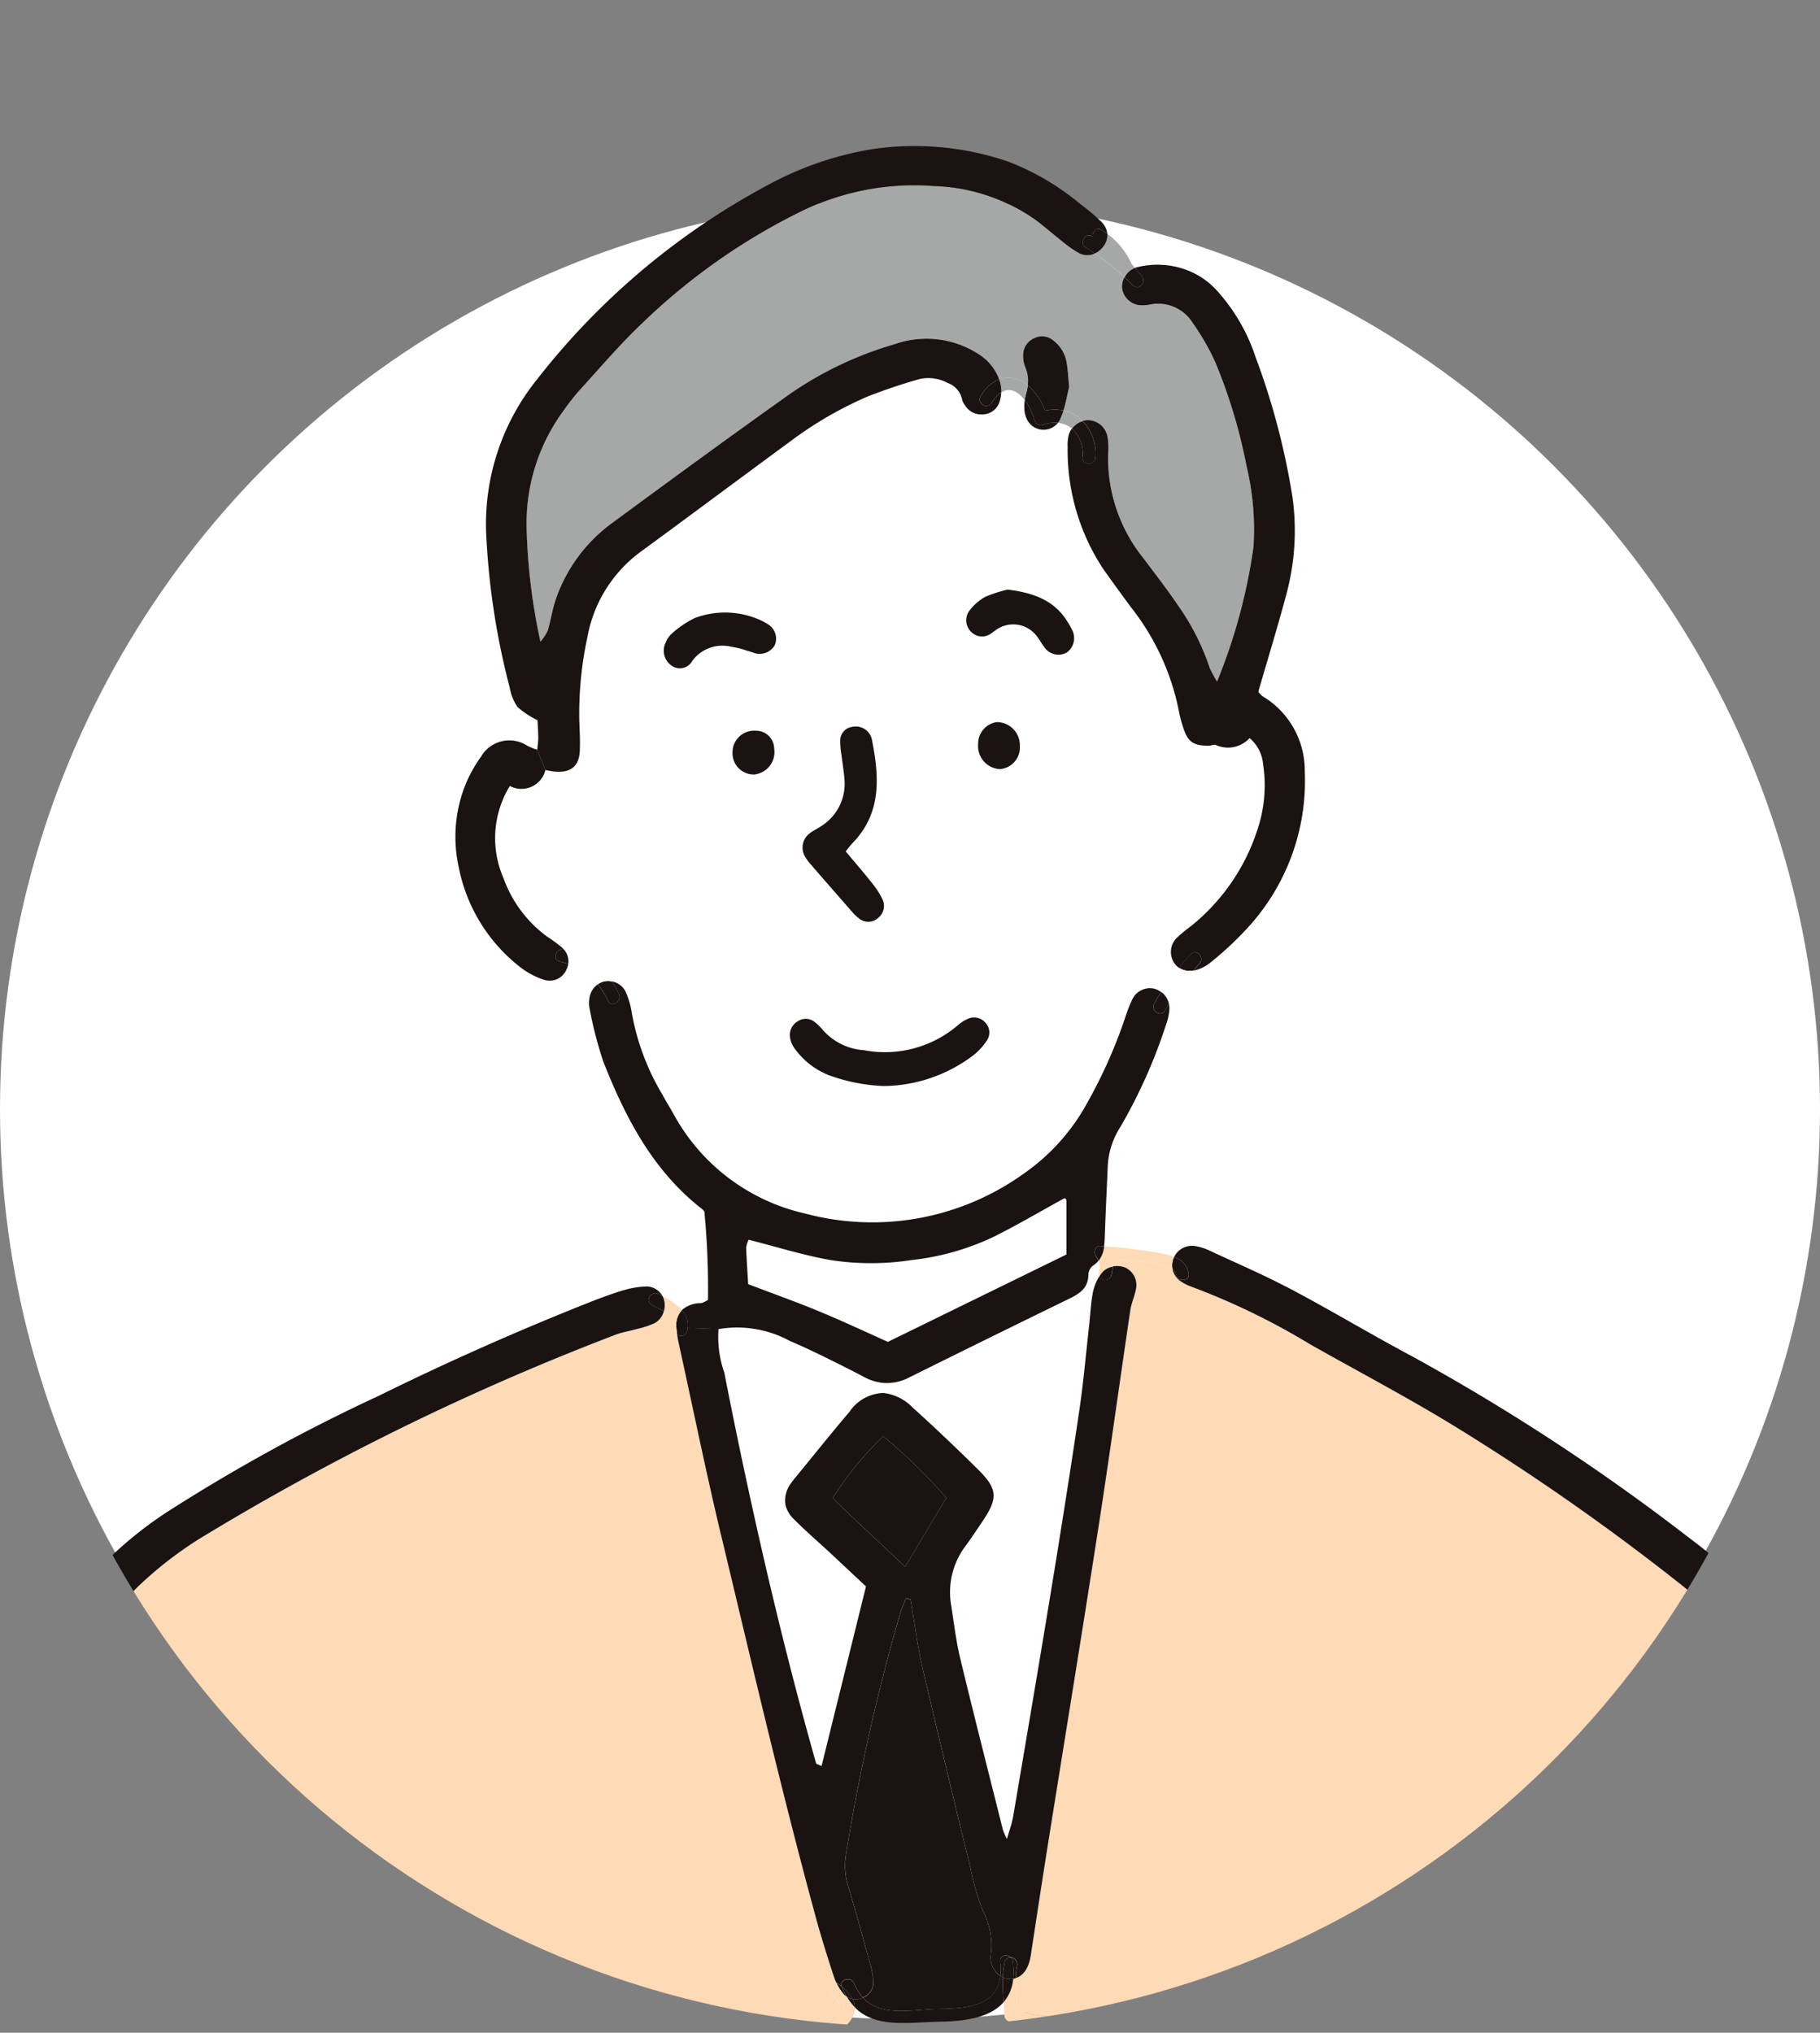
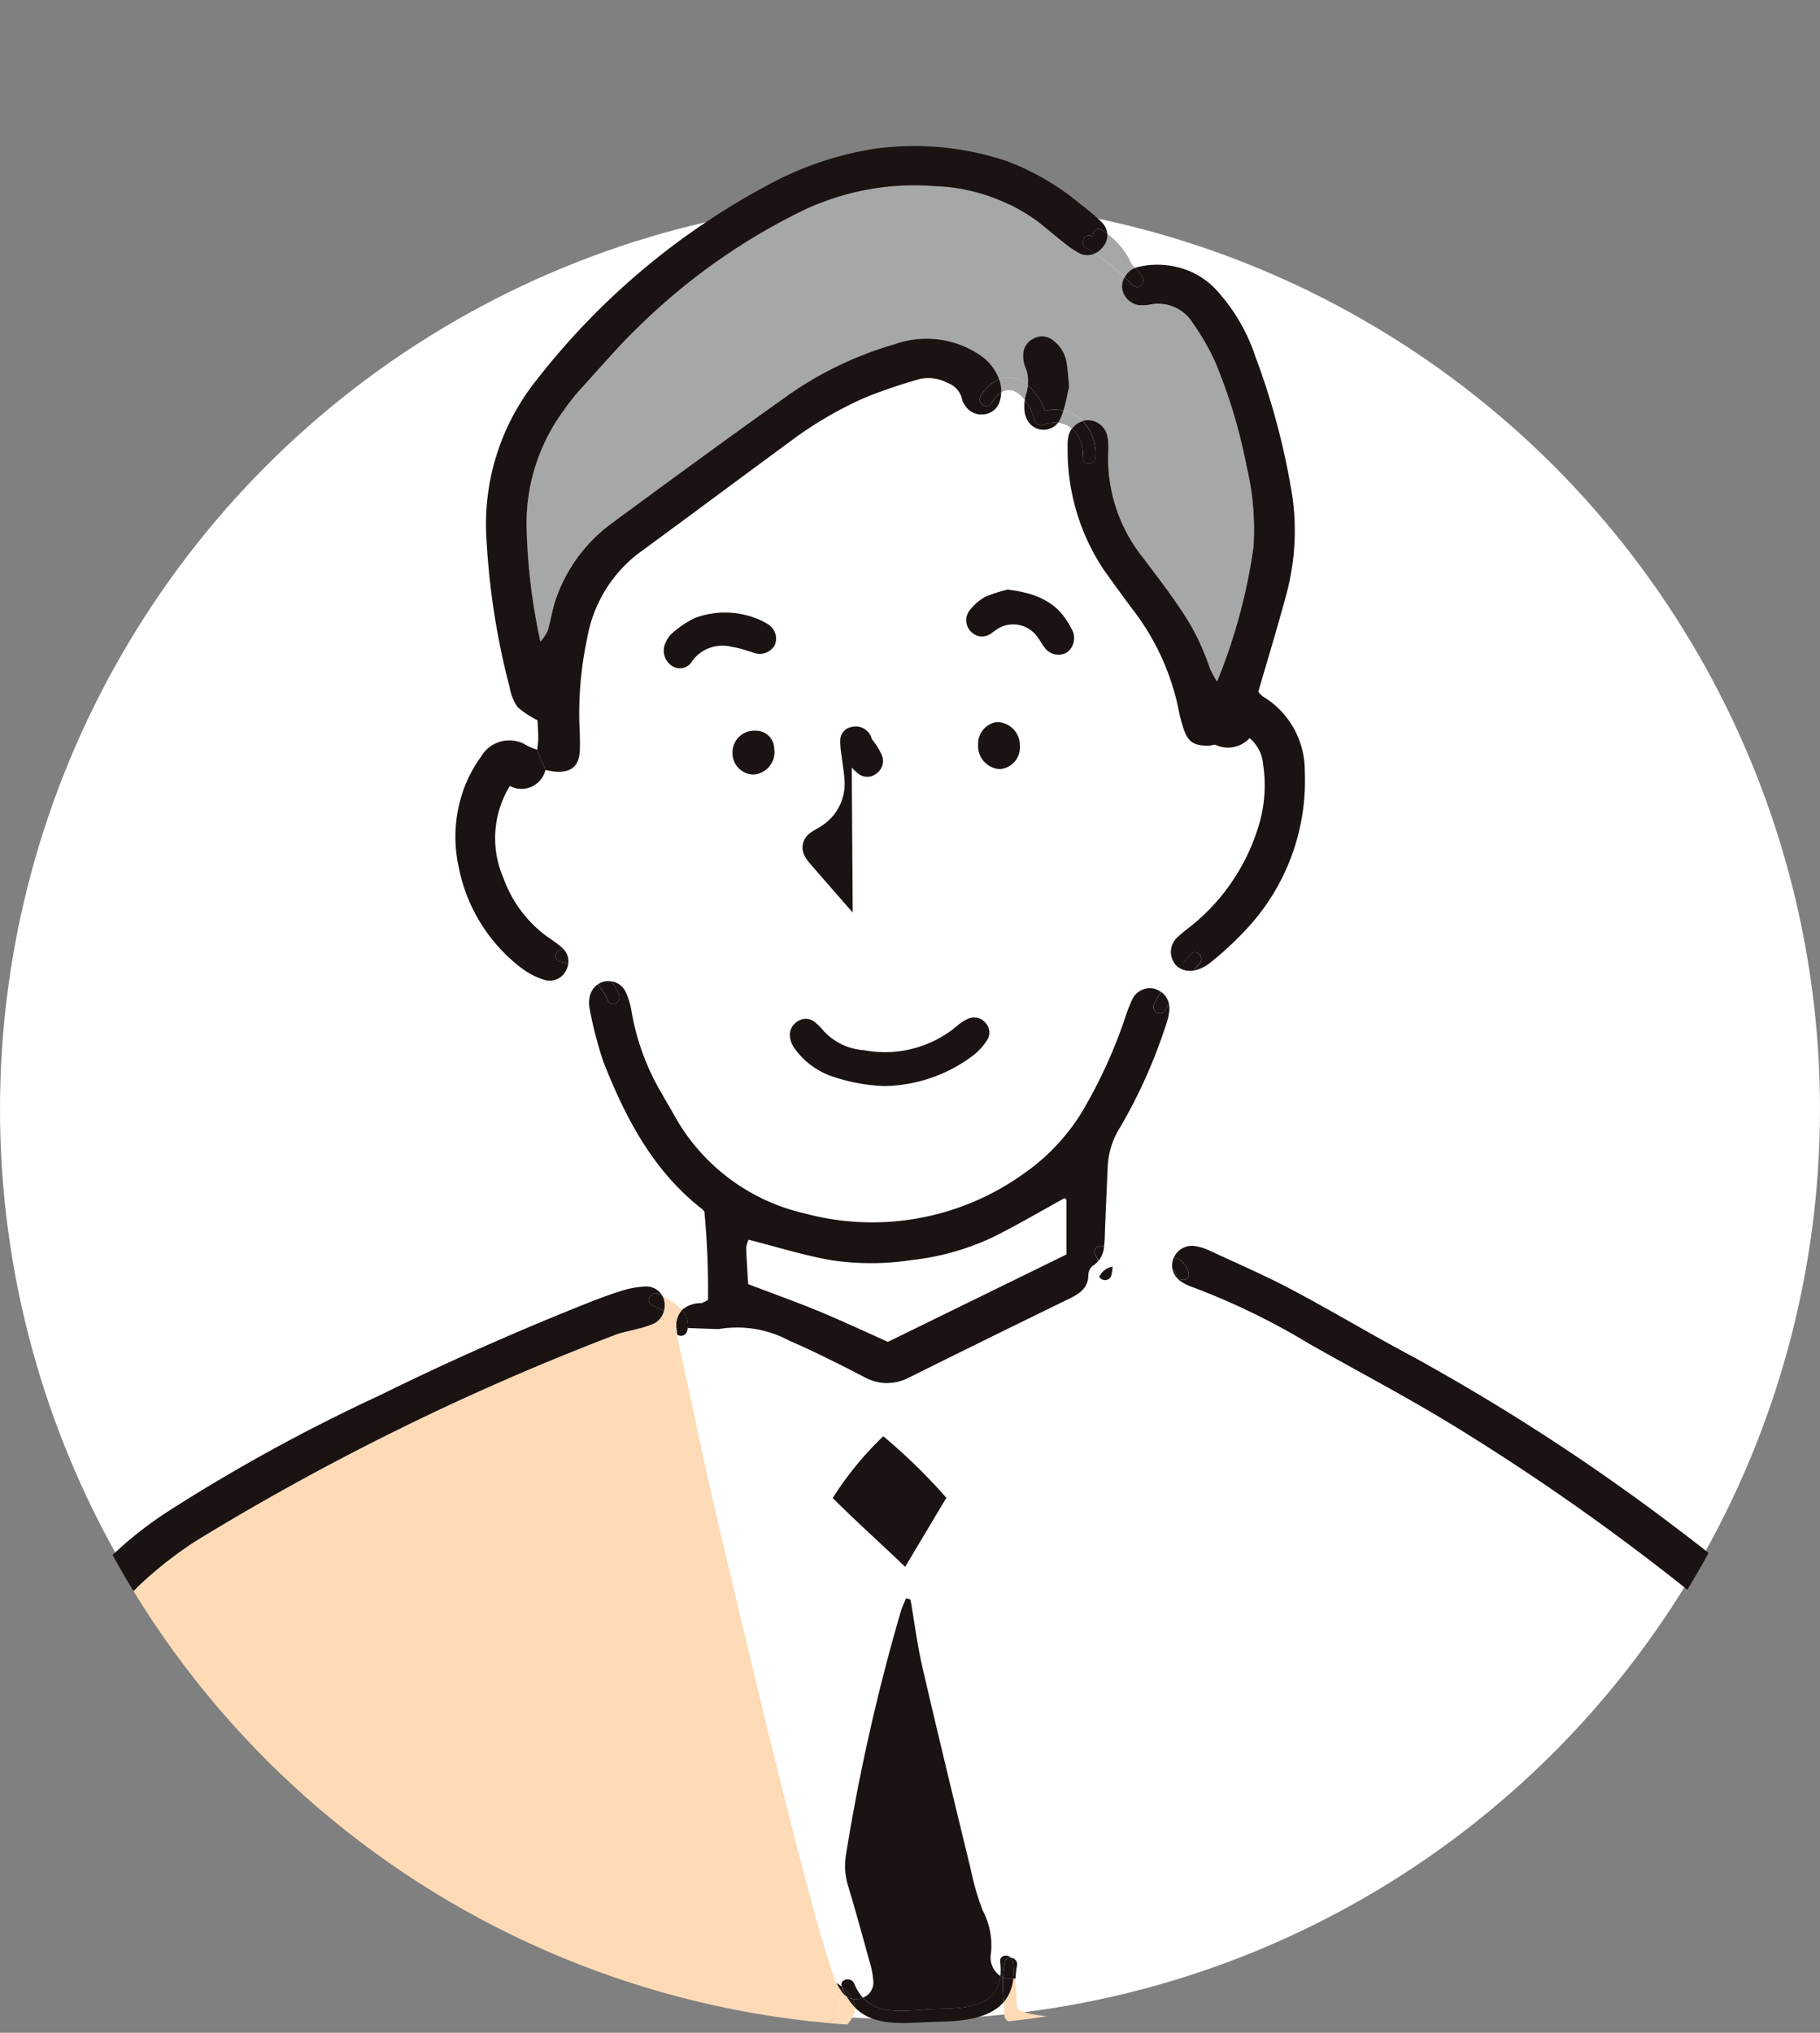
<svg xmlns="http://www.w3.org/2000/svg" width="120" height="134" viewBox="0 0 120 134">
  <rect x="0" y="0" width="120" height="134" fill="#808080" stroke="none" />
  <defs>
    <clipPath id="clip-path">
      <path id="パス_53879" data-name="パス 53879" d="M60.362-13.118C93.5-13.118,120,27.128,120,60.485a60,60,0,1,1-120,0C0,27.128,27.225-13.118,60.362-13.118Z" transform="translate(260 6430)" fill="#fff" />
    </clipPath>
    <clipPath id="clip-path-2">
      <rect id="長方形_3940" data-name="長方形 3940" width="127.764" height="128.187" fill="none" />
    </clipPath>
  </defs>
  <g id="icon-case-man02" transform="translate(-260 -6416.882)">
    <circle id="楕円形_414" data-name="楕円形 414" cx="60" cy="60" r="60" transform="translate(260 6430)" fill="#fff" />
    <g id="icon-case-man01" clip-path="url(#clip-path)">
      <g id="グループ_4782" data-name="グループ 4782" transform="translate(257.45 6426.49)">
        <g id="グループ_4781" data-name="グループ 4781" clip-path="url(#clip-path-2)">
          <path id="パス_54014" data-name="パス 54014" d="M126.238,22.74a1.321,1.321,0,0,0-1.373-1.093,1.209,1.209,0,0,0-.275.047,2.5,2.5,0,0,0-1.263-.687c.174-.551.263-1.11.377-1.555-.064-.661-.085-1.123-.161-1.572a2.279,2.279,0,0,0-.848-1.462,1.152,1.152,0,0,0-1.293-.182,1.213,1.213,0,0,0-.733,1.089,2.051,2.051,0,0,0,.148.843,2.265,2.265,0,0,1,.157,1.174,1.833,1.833,0,0,0-1.886-.407,3.307,3.307,0,0,0-1.365-1.657,6.314,6.314,0,0,0-5.514-.648,23.672,23.672,0,0,0-7.323,3.573c-3.785,2.691-7.535,5.437-11.277,8.192a10.423,10.423,0,0,0-3.721,4.942c-.254.7-.364,1.462-.572,2.187a3.619,3.619,0,0,1-.479.725,39.485,39.485,0,0,1-.911-7.459A12.536,12.536,0,0,1,90.4,20.969a14.457,14.457,0,0,1,.966-1.238c1.373-1.5,2.691-3.06,4.162-4.454a41.291,41.291,0,0,1,10.5-7.391,16.953,16.953,0,0,1,8.785-1.674,12.192,12.192,0,0,1,6.811,2.339c.551.428,1.076.886,1.623,1.314a6.887,6.887,0,0,0,1.136.788,1.167,1.167,0,0,0,1.021,0,16.522,16.522,0,0,1,1.954,1.572,1.258,1.258,0,0,0-.165.7,1.314,1.314,0,0,0,1.14,1.144,2.5,2.5,0,0,0,.687-.038,2.683,2.683,0,0,1,2.856,1.242,15.455,15.455,0,0,1,1.466,2.556,35.073,35.073,0,0,1,2.055,6.823,17.891,17.891,0,0,1,.462,5.357,36.948,36.948,0,0,1-2.4,8.866,8.22,8.22,0,0,1-.475-.873,15.653,15.653,0,0,0-2.022-4.035c-.746-1.106-1.564-2.166-2.365-3.229a10.5,10.5,0,0,1-2.314-6.959,4.049,4.049,0,0,0-.047-1.038" transform="translate(-50.661 -3.55)" fill="#a6a7a7" />
          <path id="パス_54015" data-name="パス 54015" d="M128.333,214.654c.759.708,1.517,1.424,2.322,2.174-.983,3.975-1.954,7.9-2.928,11.837-.174-.089-.343-.114-.364-.186-1.547-5.471-2.907-10.989-4.132-16.537l2.119-.462a1.942,1.942,0,0,0,.555.92c.78.784,1.619,1.5,2.428,2.255" transform="translate(-71.005 -121.854)" fill="#fff" />
          <path id="パス_54016" data-name="パス 54016" d="M120.024,195.944q-1.017-4.59-1.916-9.205a7.026,7.026,0,0,1-.381-2.878,7.269,7.269,0,0,1,4.721.788c.75.314,1.483.665,2.216,1.021.886.432,1.767.873,2.64,1.335a3.339,3.339,0,0,0,1.343.407l-.047.665a2.81,2.81,0,0,0-2.246,1.246c-1.2,1.415-2.365,2.869-3.543,4.306a4.257,4.257,0,0,0-.318.411,1.868,1.868,0,0,0-.352,1.441Z" transform="translate(-67.798 -105.856)" fill="#fff" />
          <path id="パス_54017" data-name="パス 54017" d="M143.517,181.5a3.149,3.149,0,0,0,1.644-.36q5.3-2.645,10.625-5.225c.665-.326,1.191-.708,1.2-1.543a.809.809,0,0,1,.275-.585,1.782,1.782,0,0,0,.386-.335,1.063,1.063,0,0,1,.03.742.412.412,0,0,0,.017.3,3.081,3.081,0,0,0-.411,1.021c-.148.737-.174,1.5-.259,2.25-.208,1.844-.369,3.7-.64,5.535-.576,3.9-1.2,7.8-1.831,11.7-.826,5.043-1.683,10.078-2.539,15.117-.076.445-.242.877-.407,1.458a4.981,4.981,0,0,1-.263-.6c-.945-3.772-1.907-7.539-2.818-11.32-.271-1.123-.407-2.284-.585-3.433a5.052,5.052,0,0,1,.928-3.95c.381-.513.729-1.051,1.089-1.577,1.076-1.585,1.059-2.178-.259-3.484-1.407-1.39-2.84-2.755-4.306-4.077a3.2,3.2,0,0,0-1.924-.962Z" transform="translate(-82.667 -99.941)" fill="#fff" />
          <path id="パス_54018" data-name="パス 54018" d="M138.329,166.3c1.6-.784,3.136-1.7,4.759-2.589a.123.123,0,0,1,.068.025.23.23,0,0,1,.068.153c0,1.157,0,2.31,0,3.53l-11.773,5.759c-1.521-.682-2.979-1.369-4.467-1.983s-3.017-1.161-4.747-1.822c-.047-.8-.1-1.6-.131-2.407a1.878,1.878,0,0,1,.161-.521c1.8.458,3.56,1.009,5.361,1.335a17.547,17.547,0,0,0,5.37.008,16.861,16.861,0,0,0,5.327-1.488" transform="translate(-70.359 -94.329)" fill="#fff" />
          <path id="パス_54019" data-name="パス 54019" d="M130.082,60.358c.174,0,.377-.106.509-.047a1.925,1.925,0,0,0,2.212-.458,2.515,2.515,0,0,1,.89,1.708,9.123,9.123,0,0,1-.212,3.8,13.46,13.46,0,0,1-4.522,6.87,11.874,11.874,0,0,0-.941.776,1.311,1.311,0,0,0-.225,1.6,1.072,1.072,0,0,0,.356.386,15.3,15.3,0,0,0-1.178,1.593,1.55,1.55,0,0,0-.445-.216,1.288,1.288,0,0,0-1.449.7,10.342,10.342,0,0,0-.5,1.293,32.881,32.881,0,0,1-2.746,6.01,13.612,13.612,0,0,1-3.9,4.179A17.135,17.135,0,0,1,103.5,91.19a13.177,13.177,0,0,1-8.65-6.51c-.254-.458-.534-.9-.78-1.36a15.873,15.873,0,0,1-2-5.357,5.279,5.279,0,0,0-.381-1.335,1.257,1.257,0,0,0-.954-.746,5.2,5.2,0,0,0-3.149-2.1,1,1,0,0,0-.114-.119,10.4,10.4,0,0,0-.979-.72,8.2,8.2,0,0,1-2.882-3.848A6.589,6.589,0,0,1,84.032,63a1.622,1.622,0,0,0,2.344-1.051c.237.042.407.085.572.1,1.1.11,1.661-.343,1.7-1.411.025-.636-.008-1.276-.034-1.916a23.832,23.832,0,0,1,.534-5.535,8.954,8.954,0,0,1,3.649-5.73c3.234-2.369,6.446-4.768,9.675-7.137a25.052,25.052,0,0,1,5.107-2.979,36.34,36.34,0,0,1,3.454-1.165,2.666,2.666,0,0,1,1.861.25,1.483,1.483,0,0,1,.971,1.136.941.941,0,0,0,.161.309,1.245,1.245,0,0,0,1.161.631,1.2,1.2,0,0,0,1.157-.894,2.374,2.374,0,0,0,.089-.555c.568-.356,1.123-.047,1.547.5a3.655,3.655,0,0,0-.021.568,1.67,1.67,0,0,0,.225.809,1.216,1.216,0,0,0,1.992.123,1.671,1.671,0,0,1,.915.386,1.387,1.387,0,0,0-.233.521,2.9,2.9,0,0,0-.047.691,14.194,14.194,0,0,0,2.361,8.065c.606.856,1.221,1.7,1.844,2.539A16.085,16.085,0,0,1,128.129,58a8.745,8.745,0,0,0,.305,1.178c.3.924.657,1.174,1.649,1.182M120.767,54.2a1.178,1.178,0,0,0,.3-1.551,3.932,3.932,0,0,0-.254-.449c-.86-1.416-2.225-1.928-3.958-2.14a9.106,9.106,0,0,0-1.471.475,3.358,3.358,0,0,0-1.034.894,1.054,1.054,0,0,0,.1,1.416,1,1,0,0,0,1.267.14c.1-.055.182-.14.284-.2a1.949,1.949,0,0,1,2.865.47c.148.178.242.394.39.572a1.121,1.121,0,0,0,1.513.373m-3.111,6.149a1.518,1.518,0,0,0-1.526-1.555,1.436,1.436,0,0,0-1.225,1.458,1.521,1.521,0,0,0,1.432,1.64,1.429,1.429,0,0,0,1.318-1.543m-2.132,19.368a.934.934,0,0,0-.157-1.127.963.963,0,0,0-1.11-.246,2.547,2.547,0,0,0-.72.462,7.408,7.408,0,0,1-6.162,1.615,3.958,3.958,0,0,1-2.721-1.348,3.312,3.312,0,0,0-.492-.483.93.93,0,0,0-1.127-.085,1.029,1.029,0,0,0-.534,1.013,1.617,1.617,0,0,0,.309.793,5.069,5.069,0,0,0,2.3,1.78,11.965,11.965,0,0,0,3.59.7,9.947,9.947,0,0,0,5.921-2.047,4.082,4.082,0,0,0,.907-1.021m-7.239-7.993a1.01,1.01,0,0,0,.318-1.242,5.215,5.215,0,0,0-.644-1.017c-.572-.725-1.178-1.424-1.784-2.149.174-.212.305-.4.466-.564,1.933-2,1.742-4.4,1.254-6.844a1.092,1.092,0,0,0-1.335-.793.9.9,0,0,0-.746.843,5.584,5.584,0,0,0,.085,1.026c.059.517.153,1.03.191,1.547a3.291,3.291,0,0,1-1.526,3.115c-.233.165-.509.28-.733.458a1.165,1.165,0,0,0-.343,1.543,3.116,3.116,0,0,0,.411.559c.907,1.051,1.822,2.094,2.738,3.14a3,3,0,0,0,.377.356.958.958,0,0,0,1.271.021m-6.794-17.99a1.1,1.1,0,0,0-.411-1.369,3.974,3.974,0,0,0-.767-.394,5.672,5.672,0,0,0-4.064-.047,6.21,6.21,0,0,0-1.555,1.051,1.455,1.455,0,0,0-.386.568,1.2,1.2,0,0,0,.39,1.53.931.931,0,0,0,1.36-.309,2.463,2.463,0,0,1,2.6-.932,5.235,5.235,0,0,1,1,.25c.22.059.437.14.564.178a1.149,1.149,0,0,0,1.271-.526m-1.36,8.514a1.487,1.487,0,0,0,1.331-1.691,1.192,1.192,0,0,0-1.2-1.2,1.431,1.431,0,0,0-1.547,1.471,1.4,1.4,0,0,0,1.42,1.416" transform="translate(-47.864 -20.8)" fill="#fff" />
          <path id="パス_54020" data-name="パス 54020" d="M143.063,204.786l-2.717,4.552c-1.632-1.568-3.225-2.984-4.776-4.535a21.429,21.429,0,0,1,3.335-4.073,38.022,38.022,0,0,1,4.158,4.056" transform="translate(-78.115 -115.66)" fill="#1a1311" />
          <path id="パス_54021" data-name="パス 54021" d="M137.529,242.946a131.935,131.935,0,0,1,3.628-16.126,6.983,6.983,0,0,1,.36-.89c.093.025.191.055.284.085.259,1.479.445,2.975.78,4.437,1.034,4.467,2.115,8.921,3.2,13.379a16.915,16.915,0,0,0,.776,2.67,4.929,4.929,0,0,1,.551,2.823,1.472,1.472,0,0,0,.623,1.509c-.22,1.886-2.043,2.149-3.971,2.166-1.788.017-3.874.581-5.094-.742a1.056,1.056,0,0,0,.687-1.038,5.627,5.627,0,0,0-.259-1.36c-.462-1.678-.92-3.357-1.424-5.026a4.374,4.374,0,0,1-.136-1.886" transform="translate(-79.218 -130.18)" fill="#1a1311" />
-           <path id="パス_54022" data-name="パス 54022" d="M170.346,173.25c1.187.064,3.335.17,4.026.644a1.289,1.289,0,0,0,.61.839,3.143,3.143,0,0,0,.623.305,46.161,46.161,0,0,1,7.815,3.789c3.234,1.827,6.531,3.551,9.688,5.5A153.346,153.346,0,0,1,210.641,196.9,21.316,21.316,0,0,1,217.3,206.9a43.528,43.528,0,0,1,1.712,8.692,28.108,28.108,0,0,1,.259,7.23c-.11.055-.165.11-.068.127-.517-.085-.742.661-.28.8a5.524,5.524,0,0,1-1.144.369,22.075,22.075,0,0,1-5.98.28c-4.319-.165-8.612-.767-12.9-1.233-5.357-.581-10.8.055-16.164.339-3.5.186-7.005.292-10.515.178a52.381,52.381,0,0,1-5.645-.5c-.352-.051-2.441-.161-2.458-.7-.025-.636-.106-1.242-.089-1.861.526-.161.873-.7,1-1.517.36-2.352.716-4.708,1.089-7.056,1.115-7,2.259-13.986,3.344-20.983.75-4.819,1.411-9.654,2.127-14.477.068-.453.271-.886.36-1.339a1.268,1.268,0,0,0-.678-1.458,1.444,1.444,0,0,0-.848-.081,1.877,1.877,0,0,0-.072-.462" transform="translate(-94.51 -99.826)" fill="#fedab6" />
          <path id="パス_54023" data-name="パス 54023" d="M46.669,182.45a5.8,5.8,0,0,0,1.149-.381,1.285,1.285,0,0,0,.6-.788c.449.271.848.631.716,1.1a.374.374,0,0,0,.161.445c.034.267.1.53.153.8.907,4.141,1.755,8.29,2.738,12.413,2.026,8.459,3.988,16.935,6.281,25.331.352,1.284.754,2.556,1.17,3.823a2.556,2.556,0,0,0,.161.386c-.386-.119-.7.509-.3.8,2.717,1.975-5.679,3.793-6.955,4.03a107.547,107.547,0,0,1-16.38,1.335,155.308,155.308,0,0,1-20.728-.882,64.142,64.142,0,0,0-6.972-.521c-1.458,0-4.289.11-4.827-1.415A1.247,1.247,0,0,0,4.755,227.9a4.145,4.145,0,0,0,.059-.691c.131-2.085.246-4.17.39-6.251a46.689,46.689,0,0,1,2.153-10.9,23.759,23.759,0,0,1,3.933-7.9,25.315,25.315,0,0,1,6.425-5.815,167.63,167.63,0,0,1,27.45-13.473c.483-.191,1-.267,1.5-.411" transform="translate(-2.097 -104.453)" fill="#fedab6" />
          <path id="パス_54024" data-name="パス 54024" d="M295.259,290.277a.411.411,0,0,1,0,.424,2.638,2.638,0,0,1-.763.814,1.058,1.058,0,0,1-.36-.987c.034-.191.068-.381.093-.572a2.027,2.027,0,0,1,.5-.186.406.406,0,0,1,.364.208c.059.1.114.2.17.3" transform="translate(-169.47 -166.963)" fill="#1a1311" />
          <path id="パス_54025" data-name="パス 54025" d="M190.2,125.576c.364-.407.962.195.6.6-.14.157-.275.314-.411.475a1.312,1.312,0,0,1-.954-.186q.375-.458.763-.89" transform="translate(-109.155 -72.278)" fill="#1a1311" />
          <path id="パス_54026" data-name="パス 54026" d="M188.792,128.046a15.519,15.519,0,0,0-1.619,2.178,1.272,1.272,0,0,0-.513-.771,15.3,15.3,0,0,1,1.178-1.593,1.312,1.312,0,0,0,.954.186" transform="translate(-107.553 -73.672)" fill="#fff" />
          <path id="パス_54027" data-name="パス 54027" d="M188.4,173.675a1.258,1.258,0,0,1,.042-.67,1.3,1.3,0,0,1,.055-.136,1.347,1.347,0,0,1,.966,1.1c.068.542-.784.534-.848,0a.426.426,0,0,0-.216-.3" transform="translate(-108.541 -99.607)" fill="#1a1311" />
          <path id="パス_54028" data-name="パス 54028" d="M188.656,172.953c.064.534.915.542.848,0a1.347,1.347,0,0,0-.966-1.1,1.3,1.3,0,0,1,1.3-.742,3.287,3.287,0,0,1,.992.288c1.839.852,3.7,1.657,5.492,2.606,2.666,1.411,5.251,2.971,7.917,4.386a140.573,140.573,0,0,1,18.19,11.909c1.9,1.428,3.691,3.009,5.484,4.573a21.137,21.137,0,0,1,5.785,9.184,36.047,36.047,0,0,1,1.822,7.955c.284,2.42.551,4.84.826,7.26-.055.008-.11.013-.161.017,0,.754.042,1.513-.017,2.263a3.684,3.684,0,0,1-.364,1.322,1.338,1.338,0,0,1-1.644.6,1.669,1.669,0,0,1-.551-.335,2.638,2.638,0,0,0,.763-.814.411.411,0,0,0,0-.424c-.055-.1-.11-.2-.17-.3a.406.406,0,0,0-.364-.208,2.027,2.027,0,0,0-.5.186,28.1,28.1,0,0,0-.259-7.23,43.527,43.527,0,0,0-1.712-8.692,21.316,21.316,0,0,0-6.658-9.993,153.342,153.342,0,0,0-17.533-12.578c-3.157-1.945-6.455-3.67-9.688-5.5a46.159,46.159,0,0,0-7.815-3.789,3.143,3.143,0,0,1-.623-.305,1.288,1.288,0,0,1-.61-.839.426.426,0,0,1,.216.3" transform="translate(-108.578 -98.588)" fill="#1a1311" />
          <path id="パス_54029" data-name="パス 54029" d="M186.484,132.391c-.081.144-.161.288-.237.437-.25.487-.983.059-.729-.424.14-.267.288-.53.453-.784a1.272,1.272,0,0,1,.513.771" transform="translate(-106.864 -75.839)" fill="#1a1311" />
          <path id="パス_54030" data-name="パス 54030" d="M180.97,19.613a1.26,1.26,0,0,1,.687-.623c.157.178.305.356.453.538.335.415-.2.992-.6.6-.178-.174-.356-.348-.538-.517" transform="translate(-104.274 -10.942)" fill="#1a1311" />
          <path id="パス_54031" data-name="パス 54031" d="M178.314,16.559a16.523,16.523,0,0,0-1.954-1.572,1.5,1.5,0,0,0,.631-.559,1.149,1.149,0,0,0,.186-.737,5.108,5.108,0,0,1,1.606,1.992c.072.085.148.17.216.254a1.26,1.26,0,0,0-.687.623" transform="translate(-101.618 -7.888)" fill="#a6a7a7" />
          <path id="パス_54032" data-name="パス 54032" d="M177.827,174.933a.436.436,0,0,1-.8.068c.047-.076.093-.148.144-.216a1.171,1.171,0,0,1,.737-.445,2.112,2.112,0,0,1-.085.593" transform="translate(-102.004 -100.454)" fill="#1a1311" />
          <path id="パス_54033" data-name="パス 54033" d="M174.675,14.165c-.466-.284-.042-1.017.424-.729a.092.092,0,0,1,.034.021c-.047-.326.25-.67.6-.445.123.076.242.161.356.246A1.149,1.149,0,0,1,175.9,14a1.5,1.5,0,0,1-.631.559c-.195-.136-.394-.267-.6-.39" transform="translate(-100.531 -7.456)" fill="#1a1311" />
-           <path id="パス_54034" data-name="パス 54034" d="M181.845,172.043a1.258,1.258,0,0,0-.042.67c-.691-.475-2.839-.581-4.026-.644a1.876,1.876,0,0,1,.072.462,1.171,1.171,0,0,0-.737.445c-.051.068-.1.14-.144.216a.412.412,0,0,1-.017-.3,1.063,1.063,0,0,0-.03-.742,1.793,1.793,0,0,0,.369-.954,31.465,31.465,0,0,1,3.946.5,4.5,4.5,0,0,1,.665.212,1.291,1.291,0,0,0-.055.136" transform="translate(-101.941 -98.645)" fill="#fedab6" />
          <path id="パス_54035" data-name="パス 54035" d="M176.441,171.855c-.195-.242-.119-.776.3-.72l.216.025a1.793,1.793,0,0,1-.369.954.926.926,0,0,0-.144-.259" transform="translate(-101.606 -98.605)" fill="#1a1311" />
          <path id="パス_54036" data-name="パス 54036" d="M173.488,45.209a2.232,2.232,0,0,0-.708-1.894,1.356,1.356,0,0,1,.7-.5,3.069,3.069,0,0,1,.852,2.4c-.034.542-.882.547-.848,0" transform="translate(-99.555 -24.667)" fill="#1a1311" />
          <path id="パス_54037" data-name="パス 54037" d="M179.1,64.463a1.311,1.311,0,0,1,.225-1.6,11.873,11.873,0,0,1,.941-.776,13.461,13.461,0,0,0,4.522-6.87,9.123,9.123,0,0,0,.212-3.8,2.515,2.515,0,0,0-.89-1.708,1.925,1.925,0,0,1-2.212.458c-.131-.059-.335.047-.509.047-.992-.008-1.348-.259-1.649-1.182a8.748,8.748,0,0,1-.305-1.178,16.085,16.085,0,0,0-3.115-6.734c-.623-.843-1.237-1.682-1.844-2.539a14.194,14.194,0,0,1-2.361-8.065,2.9,2.9,0,0,1,.047-.691,1.387,1.387,0,0,1,.233-.521A2.232,2.232,0,0,1,173.1,31.2c-.034.547.814.542.848,0a3.069,3.069,0,0,0-.852-2.4,1.208,1.208,0,0,1,.275-.047,1.321,1.321,0,0,1,1.373,1.093,4.049,4.049,0,0,1,.047,1.038,10.5,10.5,0,0,0,2.314,6.959c.8,1.064,1.619,2.123,2.365,3.229a15.653,15.653,0,0,1,2.022,4.035,8.214,8.214,0,0,0,.475.873,36.948,36.948,0,0,0,2.4-8.866,17.891,17.891,0,0,0-.462-5.357,35.073,35.073,0,0,0-2.055-6.823,15.455,15.455,0,0,0-1.466-2.556,2.683,2.683,0,0,0-2.856-1.242,2.5,2.5,0,0,1-.687.038,1.314,1.314,0,0,1-1.14-1.144,1.258,1.258,0,0,1,.165-.7c.182.17.36.343.538.517.4.39.937-.186.6-.6-.148-.182-.3-.36-.453-.538a.274.274,0,0,1,.055-.017,5.512,5.512,0,0,1,3.416.182A5.093,5.093,0,0,1,182,20.256a12.247,12.247,0,0,1,2.509,4.344,47.444,47.444,0,0,1,2.433,9.243,16.086,16.086,0,0,1-.407,6.391c-.568,2.127-1.216,4.234-1.848,6.416a1.257,1.257,0,0,0,.288.305A5.7,5.7,0,0,1,187.75,51.9a14.316,14.316,0,0,1-3.92,10.481,21.481,21.481,0,0,1-2.3,2.123,2.6,2.6,0,0,1-.907.483c-.072.021-.144.038-.212.051.136-.161.271-.318.411-.475.36-.407-.237-1.009-.6-.6q-.388.432-.763.89a1.072,1.072,0,0,1-.356-.386" transform="translate(-99.171 -10.661)" fill="#1a1311" />
          <path id="パス_54038" data-name="パス 54038" d="M170.62,42a1.092,1.092,0,0,0,.136-.225,3.99,3.99,0,0,0,.22-.581,2.5,2.5,0,0,1,1.263.687,1.356,1.356,0,0,0-.7.5A1.671,1.671,0,0,0,170.62,42" transform="translate(-98.311 -23.734)" fill="#a6a7a7" />
          <path id="パス_54039" data-name="パス 54039" d="M166.633,34.55a4.02,4.02,0,0,0-1.14-1.683,2.265,2.265,0,0,0-.157-1.174,2.05,2.05,0,0,1-.148-.843,1.213,1.213,0,0,1,.733-1.089,1.152,1.152,0,0,1,1.293.182,2.279,2.279,0,0,1,.848,1.462c.076.449.1.911.161,1.572-.114.445-.2,1-.377,1.555a2.73,2.73,0,0,0-1.212.017" transform="translate(-95.179 -17.077)" fill="#1a1311" />
          <path id="パス_54040" data-name="パス 54040" d="M166.618,39.875a.423.423,0,0,1-.521-.292,3.934,3.934,0,0,0-.657-1.352,3.982,3.982,0,0,1,.1-.458,2.812,2.812,0,0,0,.1-.513,4.02,4.02,0,0,1,1.14,1.683,2.73,2.73,0,0,1,1.212-.017,3.993,3.993,0,0,1-.22.581,1.092,1.092,0,0,1-.136.225,2.294,2.294,0,0,0-1.017.144" transform="translate(-95.326 -21.469)" fill="#1a1311" />
          <path id="パス_54041" data-name="パス 54041" d="M165.386,40.118a3.655,3.655,0,0,1,.021-.568,3.934,3.934,0,0,1,.657,1.352.423.423,0,0,0,.521.292,2.294,2.294,0,0,1,1.017-.144,1.216,1.216,0,0,1-1.992-.123,1.67,1.67,0,0,1-.225-.809" transform="translate(-95.293 -22.789)" fill="#1a1311" />
          <path id="パス_54042" data-name="パス 54042" d="M159.414,89.65a1.518,1.518,0,0,1,1.526,1.555,1.429,1.429,0,0,1-1.318,1.543,1.521,1.521,0,0,1-1.432-1.64,1.436,1.436,0,0,1,1.225-1.458" transform="translate(-91.148 -51.656)" fill="#1a1311" />
          <path id="パス_54043" data-name="パス 54043" d="M198.554,288.492c-11.994-1.326-24.068,2-36.023-.606a.436.436,0,0,1-.314-.411c-.008-.292-.03-.581-.047-.869a2.782,2.782,0,0,0,.631-1.543.647.647,0,0,0,.157-.034c-.017.619.064,1.225.089,1.861.017.534,2.106.644,2.458.7a52.388,52.388,0,0,0,5.645.5c3.509.114,7.014.008,10.515-.178,5.361-.284,10.807-.92,16.164-.339,4.289.466,8.582,1.068,12.9,1.233a22.075,22.075,0,0,0,5.98-.28,5.525,5.525,0,0,0,1.144-.369c-.462-.136-.237-.882.28-.8-.1-.017-.042-.072.068-.127-.025.191-.059.381-.093.572a1.058,1.058,0,0,0,.36.987c-1.75,1.233-5.111.941-6.849.89-4.374-.131-8.718-.7-13.066-1.182" transform="translate(-93.442 -164.233)" fill="#fedab6" />
          <path id="パス_54044" data-name="パス 54044" d="M163.7,282.356a4.66,4.66,0,0,0-.093.831.646.646,0,0,1-.157.034,5,5,0,0,0-.017-1.119.428.428,0,0,0-.136-.271.438.438,0,0,1,.4.526" transform="translate(-94.093 -162.389)" fill="#1a1311" />
          <path id="パス_54045" data-name="パス 54045" d="M162.087,286.532a15.036,15.036,0,0,1-.055-1.632,1.209,1.209,0,0,0,.521.106.708.708,0,0,0,.165-.017,2.782,2.782,0,0,1-.631,1.543" transform="translate(-93.359 -164.158)" fill="#1a1311" />
          <path id="パス_54046" data-name="パス 54046" d="M162.159,282.127a.36.36,0,0,1,.415-.3.428.428,0,0,1,.136.271,5,5,0,0,1,.017,1.119.705.705,0,0,1-.165.017,1.209,1.209,0,0,1-.521-.106,5.751,5.751,0,0,1,.119-1" transform="translate(-93.367 -162.385)" fill="#1a1311" />
          <path id="パス_54047" data-name="パス 54047" d="M161.57,36.555a2.546,2.546,0,0,0-.11-.411,1.833,1.833,0,0,1,1.886.407,2.812,2.812,0,0,1-.1.513,3.986,3.986,0,0,0-.1.458c-.424-.551-.979-.86-1.547-.5a2.085,2.085,0,0,0-.03-.462" transform="translate(-93.033 -20.76)" fill="#a6a7a7" />
          <path id="パス_54048" data-name="パス 54048" d="M161.628,282.862a4.151,4.151,0,0,0-.013-.941c-.051-.424.462-.513.712-.271a.36.36,0,0,0-.415.3,5.75,5.75,0,0,0-.119,1,1.024,1.024,0,0,1-.165-.089" transform="translate(-93.12 -162.21)" fill="#1a1311" />
          <path id="パス_54049" data-name="パス 54049" d="M156.663,71.824a1.054,1.054,0,0,1-.1-1.416,3.358,3.358,0,0,1,1.034-.894,9.1,9.1,0,0,1,1.471-.475c1.733.212,3.1.725,3.958,2.14a3.933,3.933,0,0,1,.254.449,1.178,1.178,0,0,1-.3,1.551,1.121,1.121,0,0,1-1.513-.373c-.148-.178-.242-.394-.39-.572a1.949,1.949,0,0,0-2.865-.47c-.1.059-.182.144-.284.2a1,1,0,0,1-1.267-.14" transform="translate(-90.079 -39.781)" fill="#1a1311" />
          <path id="パス_54050" data-name="パス 54050" d="M159.193,37.9a.615.615,0,0,1-.072.076.149.149,0,0,1-.034.021.315.315,0,0,1-.123.051.046.046,0,0,1-.021,0,.545.545,0,0,1-.081.017.388.388,0,0,1-.326-.165.367.367,0,0,1-.038-.47,2.652,2.652,0,0,1,1.216-1.132,2.545,2.545,0,0,1,.11.411,2.084,2.084,0,0,1,.03.462,2.075,2.075,0,0,0-.627.682c-.008.017-.025.025-.034.042" transform="translate(-91.287 -20.916)" fill="#1a1311" />
          <path id="パス_54051" data-name="パス 54051" d="M87.837,39.842c-.038,1.068-.6,1.521-1.7,1.411-.165-.017-.335-.059-.572-.1l-.538-1.335c.03-.326.072-.551.068-.78,0-.4-.034-.805-.051-1.17A5.748,5.748,0,0,1,83.73,37a3.125,3.125,0,0,1-.513-1.267,48.666,48.666,0,0,1-1.526-9.62,15.219,15.219,0,0,1,3.335-10.726A47.926,47.926,0,0,1,100.873,2.254,21.913,21.913,0,0,1,107.129.22a19.145,19.145,0,0,1,8.93.818,16.782,16.782,0,0,1,4.781,2.81,13.375,13.375,0,0,1,1.331,1.119,1.3,1.3,0,0,1,.445.835c-.114-.085-.233-.17-.356-.246-.352-.225-.648.119-.6.445a.092.092,0,0,0-.034-.021c-.466-.288-.89.445-.424.729.2.123.4.254.6.39a1.167,1.167,0,0,1-1.021,0,6.889,6.889,0,0,1-1.136-.788c-.547-.428-1.072-.886-1.623-1.314a12.192,12.192,0,0,0-6.811-2.339,16.953,16.953,0,0,0-8.785,1.674,41.291,41.291,0,0,0-10.5,7.391c-1.471,1.394-2.789,2.954-4.162,4.454a14.457,14.457,0,0,0-.966,1.238,12.536,12.536,0,0,0-2.471,7.819,39.485,39.485,0,0,0,.911,7.459,3.619,3.619,0,0,0,.479-.725c.208-.725.318-1.483.572-2.187A10.423,10.423,0,0,1,90,24.843c3.742-2.755,7.493-5.5,11.277-8.192a23.672,23.672,0,0,1,7.323-3.573,6.314,6.314,0,0,1,5.514.648,3.307,3.307,0,0,1,1.365,1.657,2.652,2.652,0,0,0-1.216,1.132.367.367,0,0,0,.038.47.388.388,0,0,0,.326.165.545.545,0,0,0,.081-.017.046.046,0,0,0,.021,0,.315.315,0,0,0,.123-.051.149.149,0,0,0,.034-.021.613.613,0,0,0,.072-.076c.008-.017.025-.025.034-.042a2.074,2.074,0,0,1,.627-.682,2.375,2.375,0,0,1-.089.555,1.2,1.2,0,0,1-1.157.894,1.245,1.245,0,0,1-1.161-.631.941.941,0,0,1-.161-.309,1.483,1.483,0,0,0-.971-1.136,2.666,2.666,0,0,0-1.86-.25,36.337,36.337,0,0,0-3.454,1.165,25.052,25.052,0,0,0-5.107,2.979c-3.229,2.369-6.442,4.768-9.675,7.137a8.954,8.954,0,0,0-3.649,5.73,23.832,23.832,0,0,0-.534,5.535c.025.64.059,1.28.034,1.916" transform="translate(-47.055 0)" fill="#1a1311" />
-           <path id="パス_54052" data-name="パス 54052" d="M134.182,102.591c-.915-1.047-1.831-2.089-2.738-3.14a3.116,3.116,0,0,1-.411-.559,1.165,1.165,0,0,1,.343-1.543c.225-.178.5-.292.733-.458a3.291,3.291,0,0,0,1.526-3.115c-.038-.517-.131-1.03-.191-1.547a5.583,5.583,0,0,1-.085-1.026.9.9,0,0,1,.746-.843,1.092,1.092,0,0,1,1.335.793c.487,2.445.678,4.84-1.254,6.844-.161.161-.292.352-.466.564.606.725,1.212,1.424,1.784,2.149a5.215,5.215,0,0,1,.644,1.017,1.01,1.01,0,0,1-.318,1.242.958.958,0,0,1-1.271-.021,3,3,0,0,1-.377-.356" transform="translate(-75.409 -52.044)" fill="#1a1311" />
+           <path id="パス_54052" data-name="パス 54052" d="M134.182,102.591c-.915-1.047-1.831-2.089-2.738-3.14a3.116,3.116,0,0,1-.411-.559,1.165,1.165,0,0,1,.343-1.543c.225-.178.5-.292.733-.458a3.291,3.291,0,0,0,1.526-3.115c-.038-.517-.131-1.03-.191-1.547a5.583,5.583,0,0,1-.085-1.026.9.9,0,0,1,.746-.843,1.092,1.092,0,0,1,1.335.793a5.215,5.215,0,0,1,.644,1.017,1.01,1.01,0,0,1-.318,1.242.958.958,0,0,1-1.271-.021,3,3,0,0,1-.377-.356" transform="translate(-75.409 -52.044)" fill="#1a1311" />
          <path id="パス_54053" data-name="パス 54053" d="M144.426,287.7c-2.17.042-4.255.437-5.62-.937a1.416,1.416,0,0,0-.157-.572,1.135,1.135,0,0,0,.619-.051.424.424,0,0,0,.064-.03c1.221,1.322,3.306.759,5.094.742,1.928-.017,3.751-.28,3.971-2.166a1.028,1.028,0,0,0,.165.089,15.035,15.035,0,0,0,.055,1.632c-.86,1-2.462,1.263-4.191,1.293" transform="translate(-79.89 -164.037)" fill="#1a1311" />
          <path id="パス_54054" data-name="パス 54054" d="M136.937,285.687c-.174-.487.623-.687.822-.2a3.1,3.1,0,0,0,.572.924.424.424,0,0,1-.064.03,1.134,1.134,0,0,1-.619.051,2.789,2.789,0,0,0-.712-.805" transform="translate(-78.888 -164.335)" fill="#1a1311" />
          <path id="パス_54055" data-name="パス 54055" d="M138.282,288.622a3.7,3.7,0,0,1-.542-.712.9.9,0,0,0,.386.14,1.417,1.417,0,0,1,.157.572" transform="translate(-79.365 -165.893)" fill="#1a1311" />
          <path id="パス_54056" data-name="パス 54056" d="M137.3,287.005a4.738,4.738,0,0,1-.318-.64.06.06,0,0,1-.008-.025,2.789,2.789,0,0,1,.712.805.9.9,0,0,1-.386-.14" transform="translate(-78.922 -164.988)" fill="#1a1311" />
          <path id="パス_54057" data-name="パス 54057" d="M136.15,285.79a.447.447,0,0,1,.127.064c.076.055.153.114.22.17a.06.06,0,0,0,.008.025,4.74,4.74,0,0,0,.318.64.854.854,0,0,1-.254-.225,3.813,3.813,0,0,1-.42-.674" transform="translate(-78.449 -164.671)" fill="#1a1311" />
          <path id="パス_54058" data-name="パス 54058" d="M128.913,136.851a1.029,1.029,0,0,1,.534-1.013.93.93,0,0,1,1.127.085,3.311,3.311,0,0,1,.492.483,3.957,3.957,0,0,0,2.721,1.348,7.408,7.408,0,0,0,6.162-1.615,2.547,2.547,0,0,1,.72-.462.963.963,0,0,1,1.11.246.933.933,0,0,1,.157,1.127,4.082,4.082,0,0,1-.907,1.021,9.947,9.947,0,0,1-5.921,2.047,11.965,11.965,0,0,1-3.59-.7,5.069,5.069,0,0,1-2.3-1.78,1.617,1.617,0,0,1-.309-.793" transform="translate(-74.277 -78.133)" fill="#1a1311" />
          <path id="パス_54059" data-name="パス 54059" d="M122.727,92.184a1.487,1.487,0,0,1-1.331,1.691,1.4,1.4,0,0,1-1.42-1.415,1.431,1.431,0,0,1,1.547-1.471,1.192,1.192,0,0,1,1.2,1.2" transform="translate(-69.128 -52.427)" fill="#1a1311" />
-           <path id="パス_54060" data-name="パス 54060" d="M126.4,194.091l2.717-4.552a38.022,38.022,0,0,0-4.157-4.056,21.429,21.429,0,0,0-3.335,4.073c1.551,1.551,3.145,2.967,4.776,4.535m-12.142-2.1c-.983-4.124-1.831-8.273-2.738-12.413-.055-.267-.119-.53-.153-.8a.419.419,0,0,0,.653-.22,1.416,1.416,0,0,0,.047-.216l2.03.072a7.026,7.026,0,0,0,.381,2.878q.9,4.615,1.916,9.205c1.225,5.548,2.585,11.066,4.132,16.537.021.072.191.1.364.186.975-3.941,1.945-7.862,2.928-11.837-.805-.75-1.564-1.466-2.322-2.174-.809-.75-1.649-1.471-2.428-2.255a1.942,1.942,0,0,1-.555-.92,1.868,1.868,0,0,1,.352-1.441,4.253,4.253,0,0,1,.318-.411c1.178-1.437,2.339-2.89,3.543-4.306a2.81,2.81,0,0,1,2.246-1.246,3.2,3.2,0,0,1,1.924.962c1.466,1.322,2.9,2.687,4.306,4.077,1.318,1.305,1.335,1.9.259,3.484-.36.525-.708,1.064-1.089,1.577a5.052,5.052,0,0,0-.928,3.95c.178,1.148.314,2.31.585,3.433.911,3.78,1.873,7.548,2.818,11.32a4.983,4.983,0,0,0,.263.6c.165-.581.331-1.013.407-1.458.856-5.039,1.712-10.074,2.539-15.117.636-3.895,1.254-7.794,1.831-11.7.271-1.839.432-3.691.64-5.535.085-.75.11-1.513.259-2.25a3.081,3.081,0,0,1,.411-1.021.436.436,0,0,0,.8-.068,2.113,2.113,0,0,0,.085-.593,1.444,1.444,0,0,1,.848.081,1.268,1.268,0,0,1,.678,1.458c-.089.453-.292.886-.36,1.339-.716,4.823-1.377,9.658-2.127,14.477-1.085,7-2.229,13.986-3.344,20.982-.373,2.348-.729,4.7-1.089,7.056-.123.822-.47,1.356-1,1.517a4.661,4.661,0,0,1,.093-.831.438.438,0,0,0-.4-.526c-.25-.242-.763-.153-.712.271a4.151,4.151,0,0,1,.013.941,1.472,1.472,0,0,1-.623-1.509,4.929,4.929,0,0,0-.551-2.823,16.916,16.916,0,0,1-.776-2.67c-1.081-4.458-2.161-8.913-3.2-13.38-.335-1.462-.521-2.958-.78-4.437-.093-.03-.191-.059-.284-.085a6.985,6.985,0,0,0-.36.89,131.939,131.939,0,0,0-3.628,16.126,4.375,4.375,0,0,0,.136,1.886c.5,1.67.962,3.348,1.424,5.026a5.627,5.627,0,0,1,.259,1.36,1.056,1.056,0,0,1-.687,1.038,3.1,3.1,0,0,1-.572-.924c-.2-.487-1-.288-.822.2-.068-.055-.144-.114-.22-.169a.446.446,0,0,0-.127-.064,2.556,2.556,0,0,1-.161-.386c-.415-1.267-.818-2.539-1.17-3.823-2.293-8.4-4.255-16.872-6.281-25.331" transform="translate(-64.171 -100.413)" fill="#1a1311" />
          <path id="パス_54061" data-name="パス 54061" d="M109.813,76.108a1.2,1.2,0,0,1-.39-1.53,1.455,1.455,0,0,1,.386-.568,6.211,6.211,0,0,1,1.555-1.051,5.672,5.672,0,0,1,4.064.047,3.975,3.975,0,0,1,.767.394,1.1,1.1,0,0,1,.411,1.369,1.149,1.149,0,0,1-1.271.526c-.127-.038-.343-.119-.564-.178a5.235,5.235,0,0,0-1-.25,2.463,2.463,0,0,0-2.6.932.931.931,0,0,1-1.36.309" transform="translate(-62.979 -41.835)" fill="#1a1311" />
          <path id="パス_54062" data-name="パス 54062" d="M111.615,181.1a1.431,1.431,0,0,1,.386,1.182,1.414,1.414,0,0,1-.047.216.419.419,0,0,1-.653.22,3.256,3.256,0,0,1-.047-.4,1.477,1.477,0,0,1,.36-1.216" transform="translate(-64.103 -104.349)" fill="#1a1311" />
          <path id="パス_54063" data-name="パス 54063" d="M109.09,178.94a4.467,4.467,0,0,1,1.28.915,1.477,1.477,0,0,0-.36,1.216,3.254,3.254,0,0,0,.047.4.374.374,0,0,1-.161-.445c.131-.466-.267-.826-.716-1.1a1.37,1.37,0,0,0,.017-.716,1.2,1.2,0,0,0-.106-.275" transform="translate(-62.857 -103.105)" fill="#fedab6" />
          <path id="パス_54064" data-name="パス 54064" d="M107.155,179.271c-.492-.246-.059-.975.424-.729.089.042.178.089.271.14a1.2,1.2,0,0,1,.106.275,1.37,1.37,0,0,1-.017.716c-.284-.169-.585-.3-.784-.4" transform="translate(-61.617 -102.847)" fill="#1a1311" />
          <path id="パス_54065" data-name="パス 54065" d="M100.4,130.783c.216.5-.513.928-.729.424A4.312,4.312,0,0,0,99,130.139a1.192,1.192,0,0,1,.441-.2,1.14,1.14,0,0,1,.479,0,4.583,4.583,0,0,1,.483.848" transform="translate(-57.043 -74.854)" fill="#1a1311" />
          <path id="パス_54066" data-name="パス 54066" d="M129,144.269c-1.623.89-3.162,1.805-4.759,2.589a16.861,16.861,0,0,1-5.327,1.488,17.546,17.546,0,0,1-5.37-.008c-1.8-.326-3.56-.877-5.361-1.335a1.878,1.878,0,0,0-.161.521c.03.805.085,1.61.131,2.407,1.729.661,3.255,1.2,4.747,1.822s2.945,1.3,4.467,1.983l11.773-5.76c0-1.221,0-2.373,0-3.53a.23.23,0,0,0-.068-.153.123.123,0,0,0-.068-.025M98.9,131.241c.216.5.945.072.729-.424a4.584,4.584,0,0,0-.483-.848,1.257,1.257,0,0,1,.954.746,5.279,5.279,0,0,1,.381,1.335,15.873,15.873,0,0,0,2,5.357c.246.458.526.9.78,1.36a13.178,13.178,0,0,0,8.65,6.51,17.135,17.135,0,0,0,14.426-2.64,13.613,13.613,0,0,0,3.9-4.179,32.882,32.882,0,0,0,2.746-6.01,10.343,10.343,0,0,1,.5-1.293,1.288,1.288,0,0,1,1.449-.7,1.55,1.55,0,0,1,.445.216c-.165.254-.314.517-.453.784-.254.483.479.911.729.424.076-.148.157-.292.237-.437a1.3,1.3,0,0,1,.03.466,4.161,4.161,0,0,1-.246,1.013,34.54,34.54,0,0,1-2.988,6.662,5.231,5.231,0,0,0-.826,2.623c-.064,1.509-.14,3.018-.191,4.53a6.386,6.386,0,0,1-.051.708l-.216-.025c-.415-.055-.492.479-.3.72a.927.927,0,0,1,.144.259,1.783,1.783,0,0,1-.386.335.809.809,0,0,0-.275.585c-.008.835-.534,1.216-1.2,1.543q-5.321,2.594-10.625,5.226a3.149,3.149,0,0,1-1.644.36,3.339,3.339,0,0,1-1.343-.407c-.873-.462-1.755-.9-2.64-1.335-.733-.356-1.466-.708-2.216-1.021a7.269,7.269,0,0,0-4.721-.788l-2.03-.072a1.431,1.431,0,0,0-.386-1.182,1.88,1.88,0,0,1,1-.445c.114-.021.233,0,.343-.03a2.969,2.969,0,0,0,.381-.195,53.649,53.649,0,0,0-.237-5.819,1,1,0,0,0-.127-.153c-3.246-2.513-5.06-6.005-6.527-9.709a25.994,25.994,0,0,1-.915-3.53,1.891,1.891,0,0,1-.008-.691,1.321,1.321,0,0,1,.538-.894,4.312,4.312,0,0,1,.674,1.068" transform="translate(-56.274 -74.888)" fill="#1a1311" />
          <path id="パス_54067" data-name="パス 54067" d="M93.74,125.01a5.2,5.2,0,0,1,3.149,2.1,1.14,1.14,0,0,0-.479,0,1.192,1.192,0,0,0-.441.2,4.522,4.522,0,0,0-1.937-1.356,1.155,1.155,0,0,0-.292-.949" transform="translate(-54.013 -72.03)" fill="#fff" />
          <path id="パス_54068" data-name="パス 54068" d="M93.295,125.948a4.622,4.622,0,0,0-.53-.136c-.534-.093-.309-.911.229-.814H93a1.155,1.155,0,0,1,.292.949" transform="translate(-53.275 -72.019)" fill="#1a1311" />
          <path id="パス_54069" data-name="パス 54069" d="M81.234,107.489a11.024,11.024,0,0,1-4.145-6.654,9.244,9.244,0,0,1,.386-5.306,8.768,8.768,0,0,1,1.076-1.975,2.158,2.158,0,0,1,3.039-.742,4.074,4.074,0,0,0,.674.275l.538,1.335a1.622,1.622,0,0,1-2.344,1.051,6.589,6.589,0,0,0-.415,6.09,8.2,8.2,0,0,0,2.882,3.848,10.4,10.4,0,0,1,.979.72,1,1,0,0,1,.114.119H84.01c-.538-.1-.763.72-.229.814a4.624,4.624,0,0,1,.53.136,1.093,1.093,0,0,1-.114.356,1.2,1.2,0,0,1-1.432.712,5.071,5.071,0,0,1-1.53-.78" transform="translate(-44.291 -53.271)" fill="#1a1311" />
          <path id="パス_54070" data-name="パス 54070" d="M34.9,291.932a107.543,107.543,0,0,0,16.38-1.335c1.276-.237,9.671-2.055,6.955-4.03-.4-.288-.089-.915.3-.8a3.813,3.813,0,0,0,.42.674.853.853,0,0,0,.254.225,3.7,3.7,0,0,0,.542.712c.055,1.716-3.734,2.958-5.234,3.357-5.806,1.538-12.066,1.805-18.033,2-4.509.148-9.023.161-13.528-.1-4.378-.254-8.739-1.009-13.108-1.229-2.327-.119-8.09.674-8.4-2.5a1.421,1.421,0,0,0,.818.225.524.524,0,0,0,.114-.013c.538,1.526,3.369,1.42,4.827,1.416a64.138,64.138,0,0,1,6.972.521,155.3,155.3,0,0,0,20.728.882" transform="translate(-0.83 -164.651)" fill="#fedab6" />
          <path id="パス_54071" data-name="パス 54071" d="M1.511,290.125c.123-.534.937-.309.818.225a1.959,1.959,0,0,0,.025,1.106.524.524,0,0,1-.114.013,1.421,1.421,0,0,1-.818-.225,3.524,3.524,0,0,1,.089-1.119" transform="translate(-0.811 -166.993)" fill="#1a1311" />
          <path id="パス_54072" data-name="パス 54072" d="M41.529,178.438c.7-.275,1.411-.534,2.127-.75a6.024,6.024,0,0,1,1.369-.242,1.217,1.217,0,0,1,1.208.631c-.093-.051-.182-.1-.271-.14-.483-.246-.915.483-.424.729.2.1.5.233.784.4a1.285,1.285,0,0,1-.6.788,5.8,5.8,0,0,1-1.149.381c-.5.144-1.021.22-1.5.411a167.627,167.627,0,0,0-27.45,13.473,25.315,25.315,0,0,0-6.425,5.815,23.759,23.759,0,0,0-3.933,7.9,46.688,46.688,0,0,0-2.153,10.9c-.144,2.081-.259,4.166-.39,6.251a4.145,4.145,0,0,1-.059.691A1.246,1.246,0,0,1,1.543,226.7a1.959,1.959,0,0,1-.025-1.106c.119-.534-.7-.759-.818-.225a3.524,3.524,0,0,0-.089,1.119,1.094,1.094,0,0,1-.475-.725A13.777,13.777,0,0,1,0,224.018c.424-6.658,1.263-12.9,3.437-18.923a25.711,25.711,0,0,1,10.222-12.85,117.532,117.532,0,0,1,13.88-7.607q6.866-3.382,13.99-6.2" transform="translate(0 -102.242)" fill="#1a1311" />
        </g>
      </g>
    </g>
  </g>
</svg>